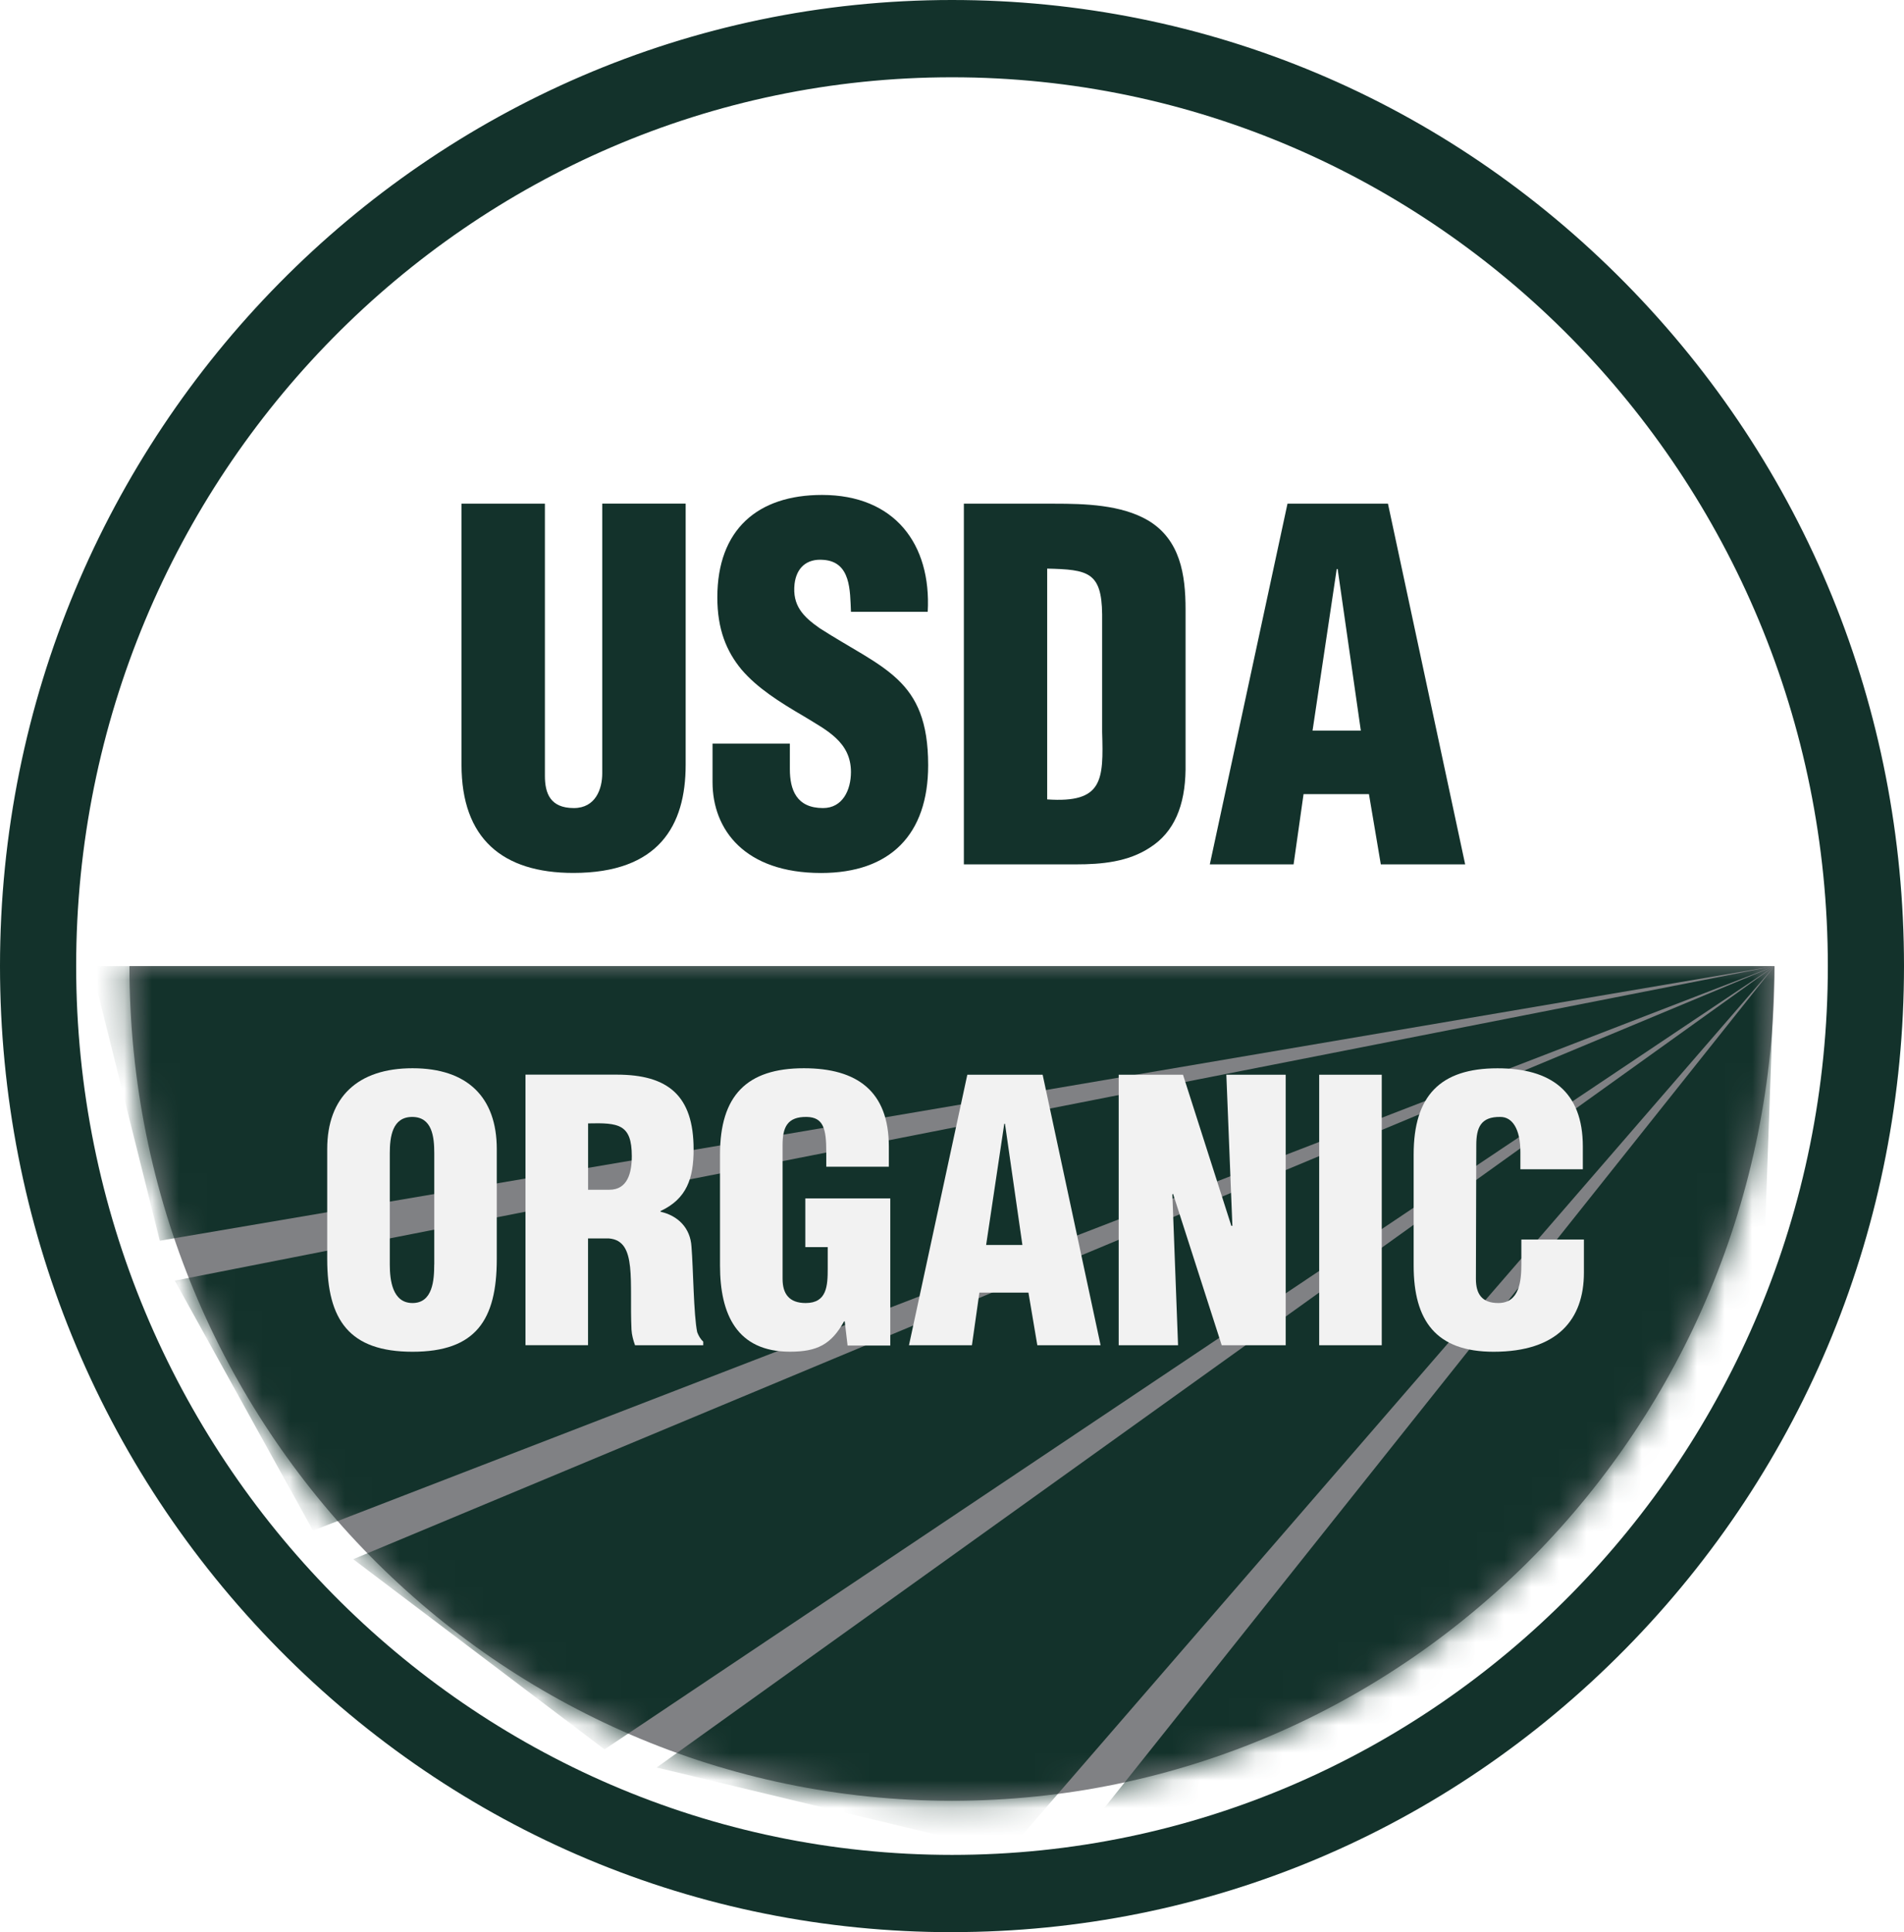
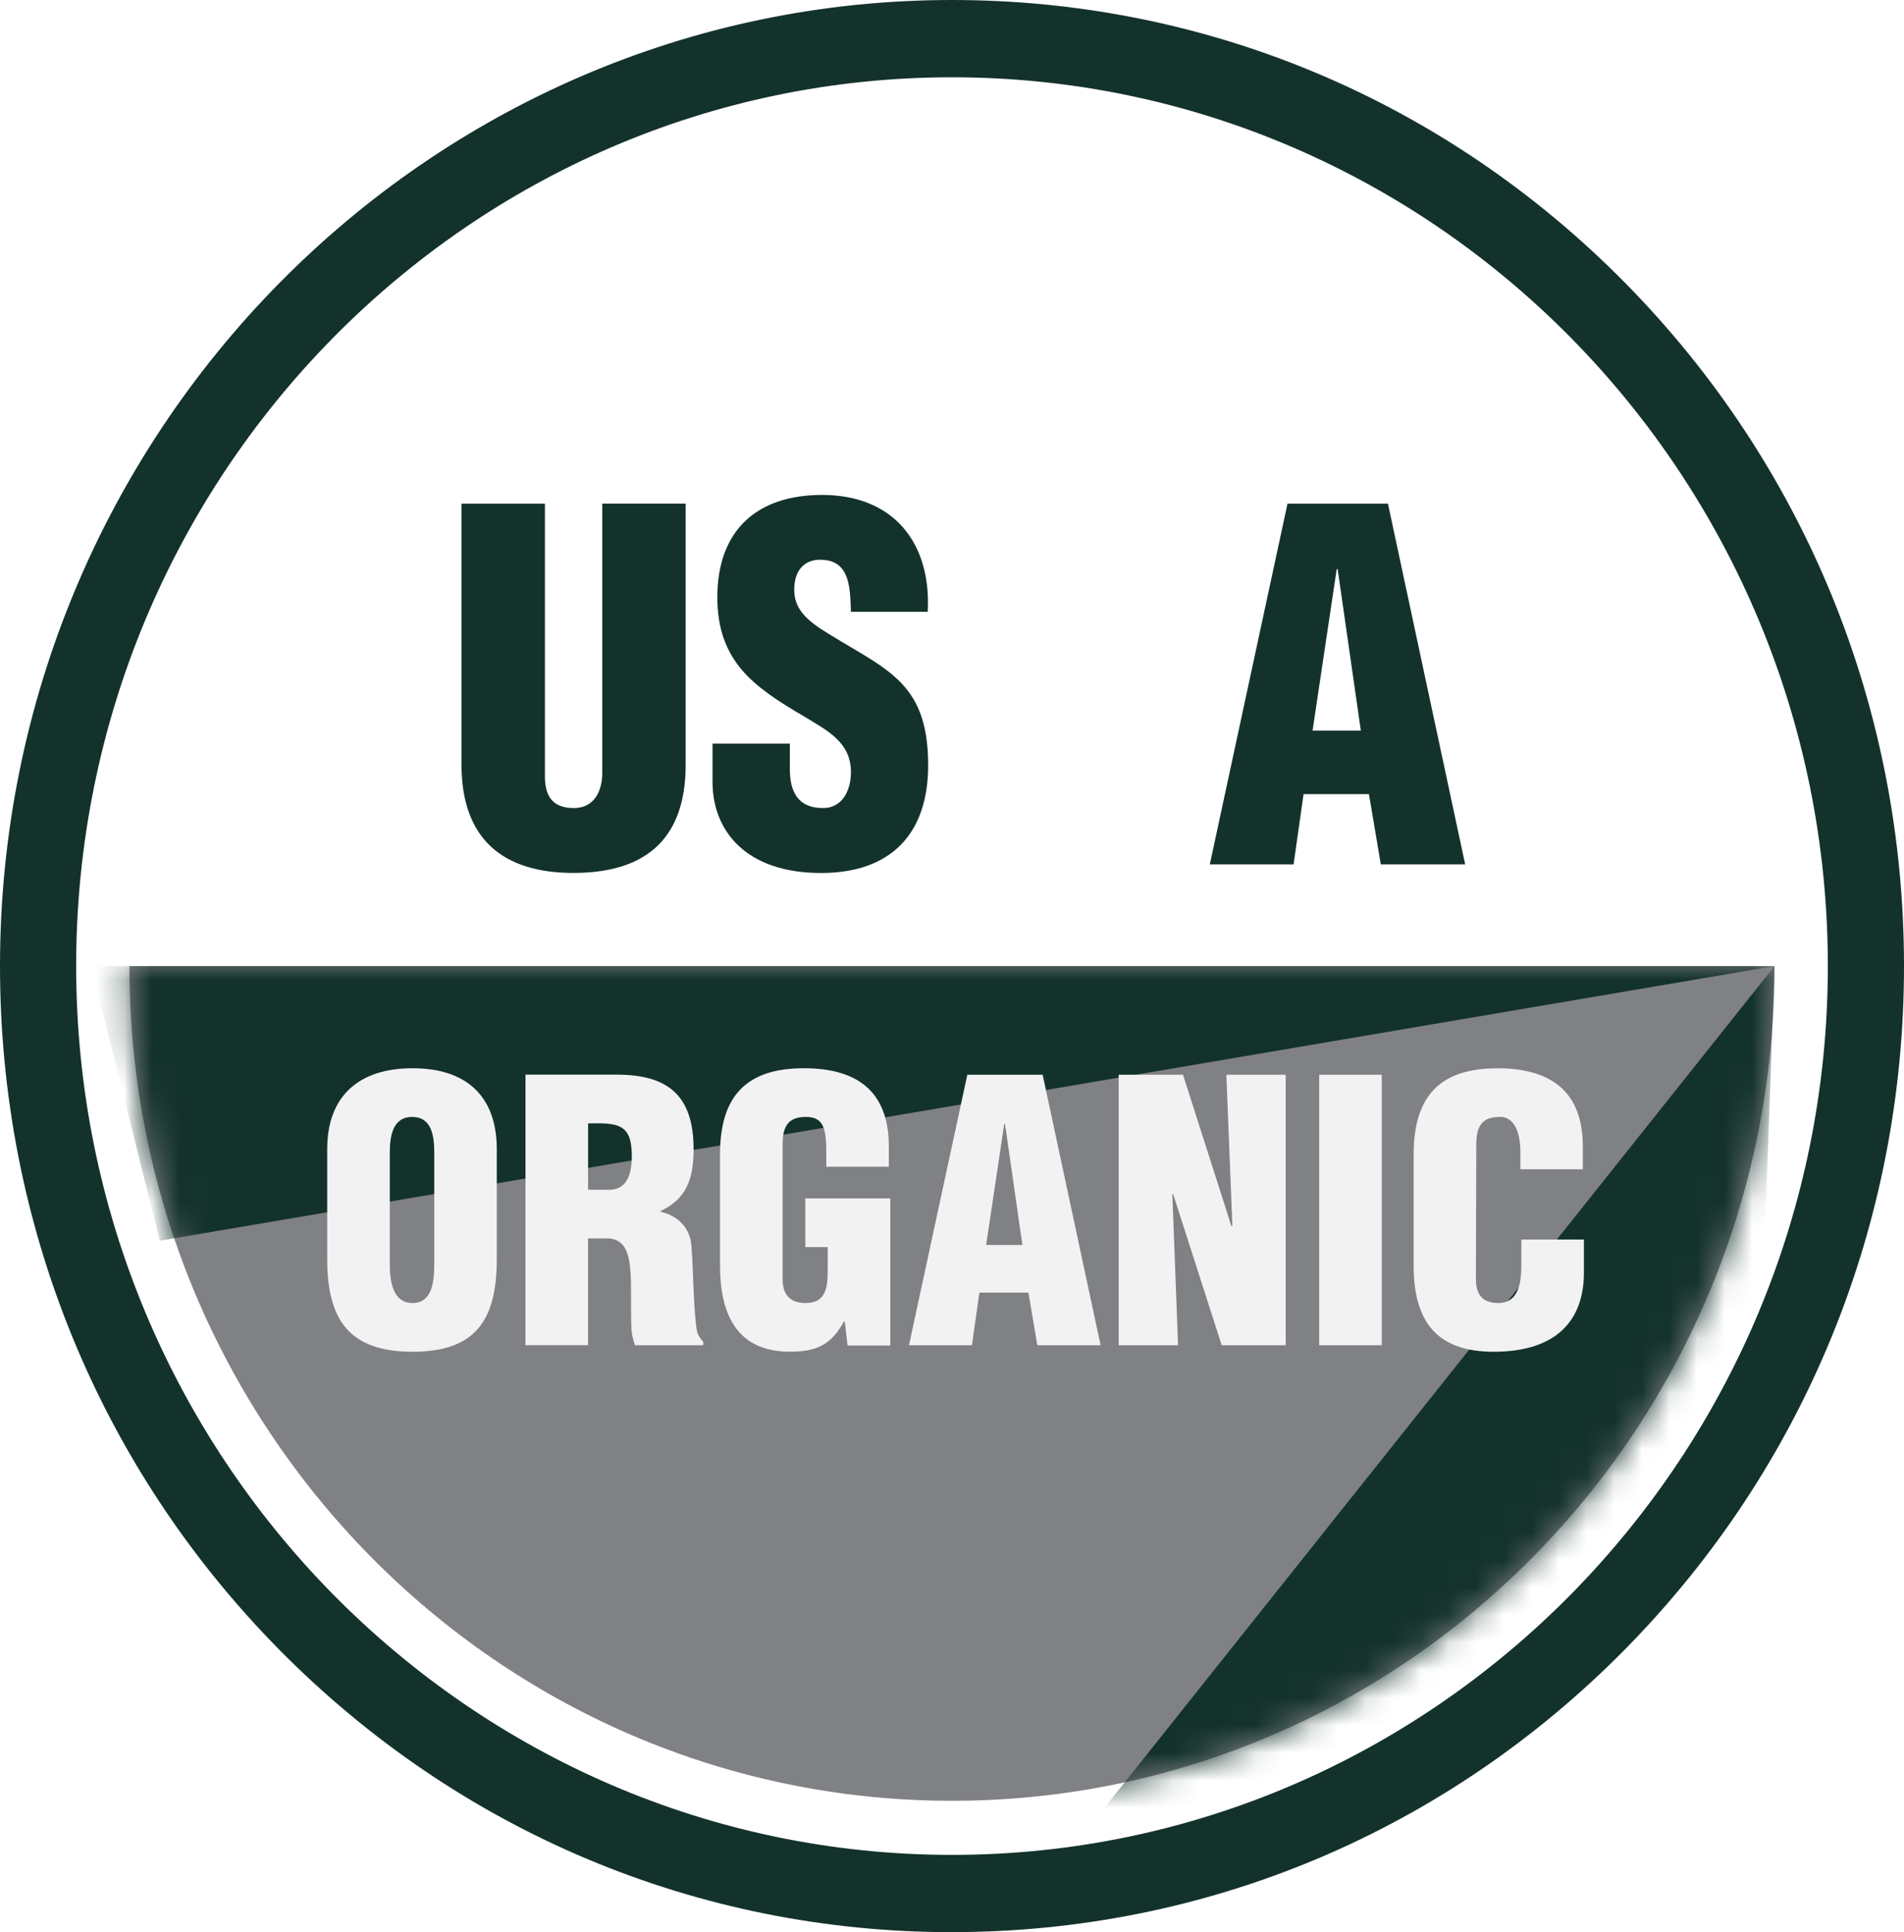
<svg xmlns="http://www.w3.org/2000/svg" width="69" height="70" viewBox="0 0 69 70" fill="none">
  <path d="M64.307 35C64.307 51.702 50.961 65.24 34.499 65.24C18.038 65.24 4.691 51.7 4.691 35H64.307Z" fill="#808184" />
  <mask id="mask0_11717_32405" style="mask-type:luminance" maskUnits="userSpaceOnUse" x="4" y="35" width="61" height="31">
    <path d="M64.307 35C64.307 51.702 50.961 65.24 34.499 65.24C18.038 65.24 4.691 51.7 4.691 35H64.307Z" fill="white" />
  </mask>
  <g mask="url(#mask0_11717_32405)">
    <path d="M64.308 35H3.305L5.791 44.949L64.308 35Z" fill="#13322B" />
-     <path d="M64.307 35L6.335 46.396L11.343 55.45L64.307 35Z" fill="#13322B" />
-     <path d="M64.308 35L12.8 56.488L21.908 63.378L64.308 35Z" fill="#13322B" />
-     <path d="M64.308 35L23.796 64.035L36.52 67.088L64.308 35Z" fill="#13322B" />
    <path d="M64.308 35L39.75 65.838L63.208 65.668L64.308 35Z" fill="#13322B" />
  </g>
  <path d="M15.736 45.809C15.736 46.372 15.684 47.207 14.95 47.207C14.216 47.207 14.126 46.37 14.126 45.809V41.784C14.126 41.184 14.216 40.465 14.938 40.465C15.661 40.465 15.738 41.184 15.738 41.784V45.809H15.736ZM18.003 41.628C18.003 39.746 16.933 38.701 14.95 38.701C12.967 38.701 11.858 39.746 11.858 41.628V45.613C11.858 47.821 12.658 48.972 14.95 48.972C17.243 48.972 18.003 47.821 18.003 45.613V41.628Z" fill="#F2F2F2" />
  <path d="M21.312 40.699C22.421 40.673 22.896 40.725 22.896 41.888C22.896 42.488 22.743 43.103 22.085 43.103H21.312V40.699ZM21.312 44.866H22.06C22.589 44.907 22.768 45.299 22.833 45.899C22.898 46.5 22.845 47.31 22.885 48.173C22.896 48.369 22.948 48.552 23.013 48.736H25.485V48.604C25.383 48.514 25.317 48.394 25.266 48.263C25.136 47.637 25.124 45.951 25.059 45.167C25.02 44.488 24.57 44.042 23.938 43.9V43.874C24.891 43.429 25.136 42.685 25.136 41.638C25.136 39.692 24.209 38.933 22.354 38.933H19.043V48.734H21.31V44.866H21.312Z" fill="#F2F2F2" />
  <path d="M30.716 48.748L30.613 47.873H30.587C30.124 48.71 29.609 48.97 28.63 48.97C26.71 48.97 26.093 47.625 26.093 45.847V41.824C26.093 39.694 27.06 38.701 29.133 38.701C31.065 38.701 32.211 39.538 32.211 41.536V42.269H29.944V41.732C29.944 40.895 29.842 40.477 29.236 40.465C28.528 40.453 28.36 40.843 28.36 41.484V46.332C28.36 46.88 28.605 47.207 29.197 47.207C29.97 47.207 29.996 46.58 29.996 45.952V45.181H29.185V43.417H32.263V48.748H30.716Z" fill="#F2F2F2" />
-   <path d="M37.051 45.103H35.737L36.394 40.713H36.42L37.051 45.103ZM35.222 48.736L35.493 46.829H37.27L37.592 48.736H39.885L37.785 38.936H35.055L32.941 48.736H35.22H35.222Z" fill="#F2F2F2" />
+   <path d="M37.051 45.103H35.737L36.394 40.713H36.42L37.051 45.103ZM35.222 48.736L35.493 46.829H37.27L37.592 48.736H39.885L37.785 38.936H35.055L32.941 48.736H35.222Z" fill="#F2F2F2" />
  <path d="M42.512 43.248L42.486 43.273L42.692 48.736H40.541V38.936H42.871L44.623 44.41H44.661L44.442 38.936H46.593V48.736H44.274L42.51 43.248H42.512Z" fill="#F2F2F2" />
  <path d="M47.807 48.736V38.936H50.074V48.736H47.807Z" fill="#F2F2F2" />
  <path d="M55.098 42.358V41.732C55.098 40.895 54.802 40.465 54.376 40.465C53.667 40.453 53.5 40.843 53.5 41.484L53.486 46.332C53.486 46.88 53.705 47.207 54.297 47.207C55.07 47.207 55.133 46.396 55.133 45.795V44.907H57.4V46.11C57.4 47.795 56.447 48.972 54.129 48.972C52.041 48.972 51.23 47.849 51.23 45.849V41.826C51.23 39.696 52.195 38.703 54.269 38.703C56.201 38.703 57.361 39.54 57.361 41.538V42.361H55.094L55.098 42.358Z" fill="#F2F2F2" />
  <path d="M34.5 70C25.285 70 16.622 66.359 10.104 59.749C3.589 53.138 0 44.348 0 35C0 15.701 15.477 0 34.5 0C43.716 0 52.378 3.641 58.896 10.251C65.411 16.86 69 25.65 69 34.998C69 44.346 65.411 53.136 58.896 59.747C52.38 66.357 43.716 69.998 34.5 69.998V70ZM34.5 2.8C16.998 2.8 2.76 17.245 2.76 35C2.76 52.755 16.998 67.2 34.5 67.2C52.002 67.2 66.24 52.755 66.24 35C66.24 17.245 52.002 2.8 34.5 2.8Z" fill="#13322B" />
  <path d="M16.725 18.248H19.747V28.108C19.747 28.735 19.937 29.275 20.795 29.275C21.586 29.275 21.825 28.578 21.825 28.02V18.246H24.848V27.706C24.848 29.918 23.869 31.625 20.777 31.625C18.218 31.625 16.725 30.388 16.725 27.706V18.246V18.248Z" fill="#13322B" />
  <path d="M28.624 26.941V27.864C28.624 28.613 28.865 29.275 29.826 29.275C30.53 29.275 30.838 28.631 30.838 27.968C30.838 26.871 29.944 26.453 29.155 25.964C28.227 25.424 27.438 24.919 26.872 24.257C26.323 23.594 25.996 22.794 25.996 21.643C25.996 19.186 27.456 17.931 29.79 17.931C32.418 17.931 33.756 19.709 33.62 22.165H30.838C30.804 21.398 30.838 20.354 29.841 20.283C29.224 20.231 28.863 20.58 28.794 21.154C28.709 21.937 29.104 22.339 29.703 22.758C30.836 23.488 31.815 23.942 32.519 24.605C33.223 25.268 33.636 26.138 33.636 27.724C33.636 30.232 32.263 31.627 29.755 31.627C26.99 31.627 25.822 30.06 25.822 28.334V26.941H28.622H28.624Z" fill="#13322B" />
-   <path d="M37.949 20.6C39.425 20.634 39.924 20.722 39.941 22.255V26.523C39.993 28.264 39.975 29.101 37.949 28.961V20.598V20.6ZM38.996 31.315C39.924 31.315 40.885 31.227 41.676 30.704C42.552 30.146 42.947 29.189 42.964 27.882V22.081C42.964 20.826 42.775 19.555 41.609 18.856C40.63 18.282 39.308 18.248 38.209 18.248H34.93V31.315H39H38.996Z" fill="#13322B" />
  <path d="M49.318 26.471H47.566L48.442 20.616H48.476L49.316 26.471H49.318ZM46.879 31.315L47.24 28.771H49.61L50.04 31.315H53.097L50.299 18.248H46.658L43.843 31.315H46.883H46.879Z" fill="#13322B" />
</svg>